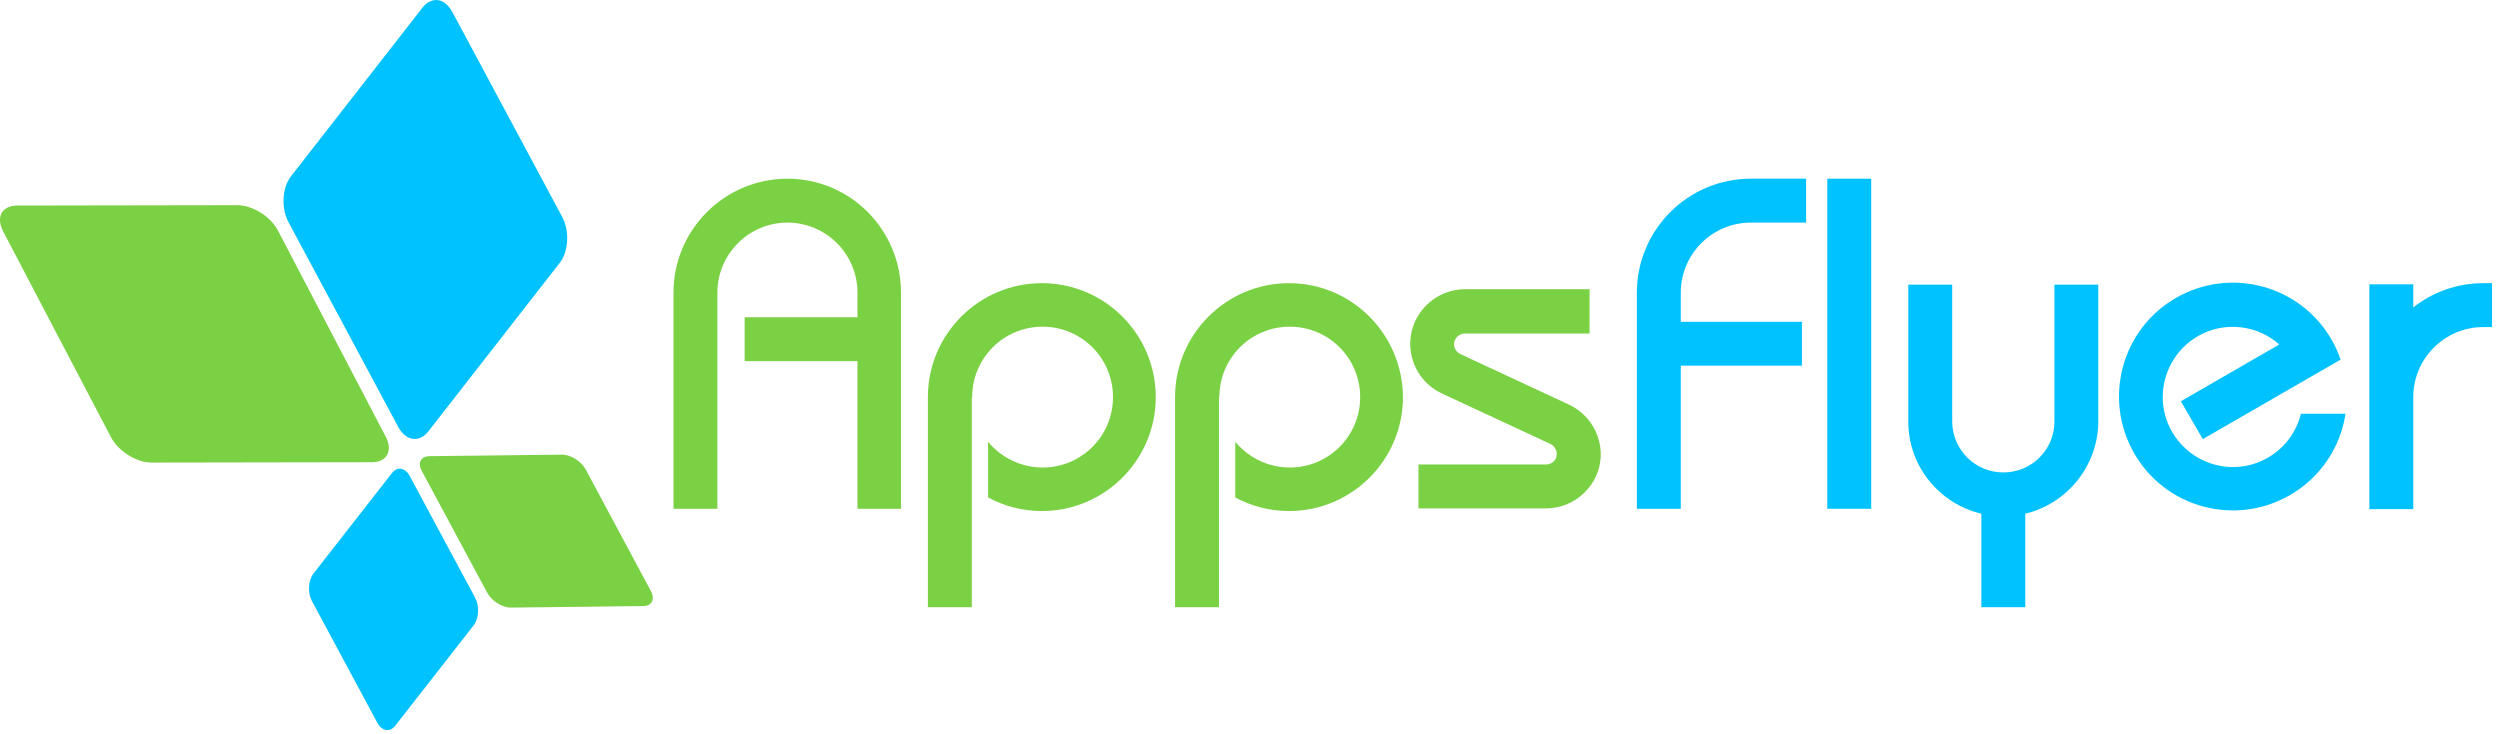
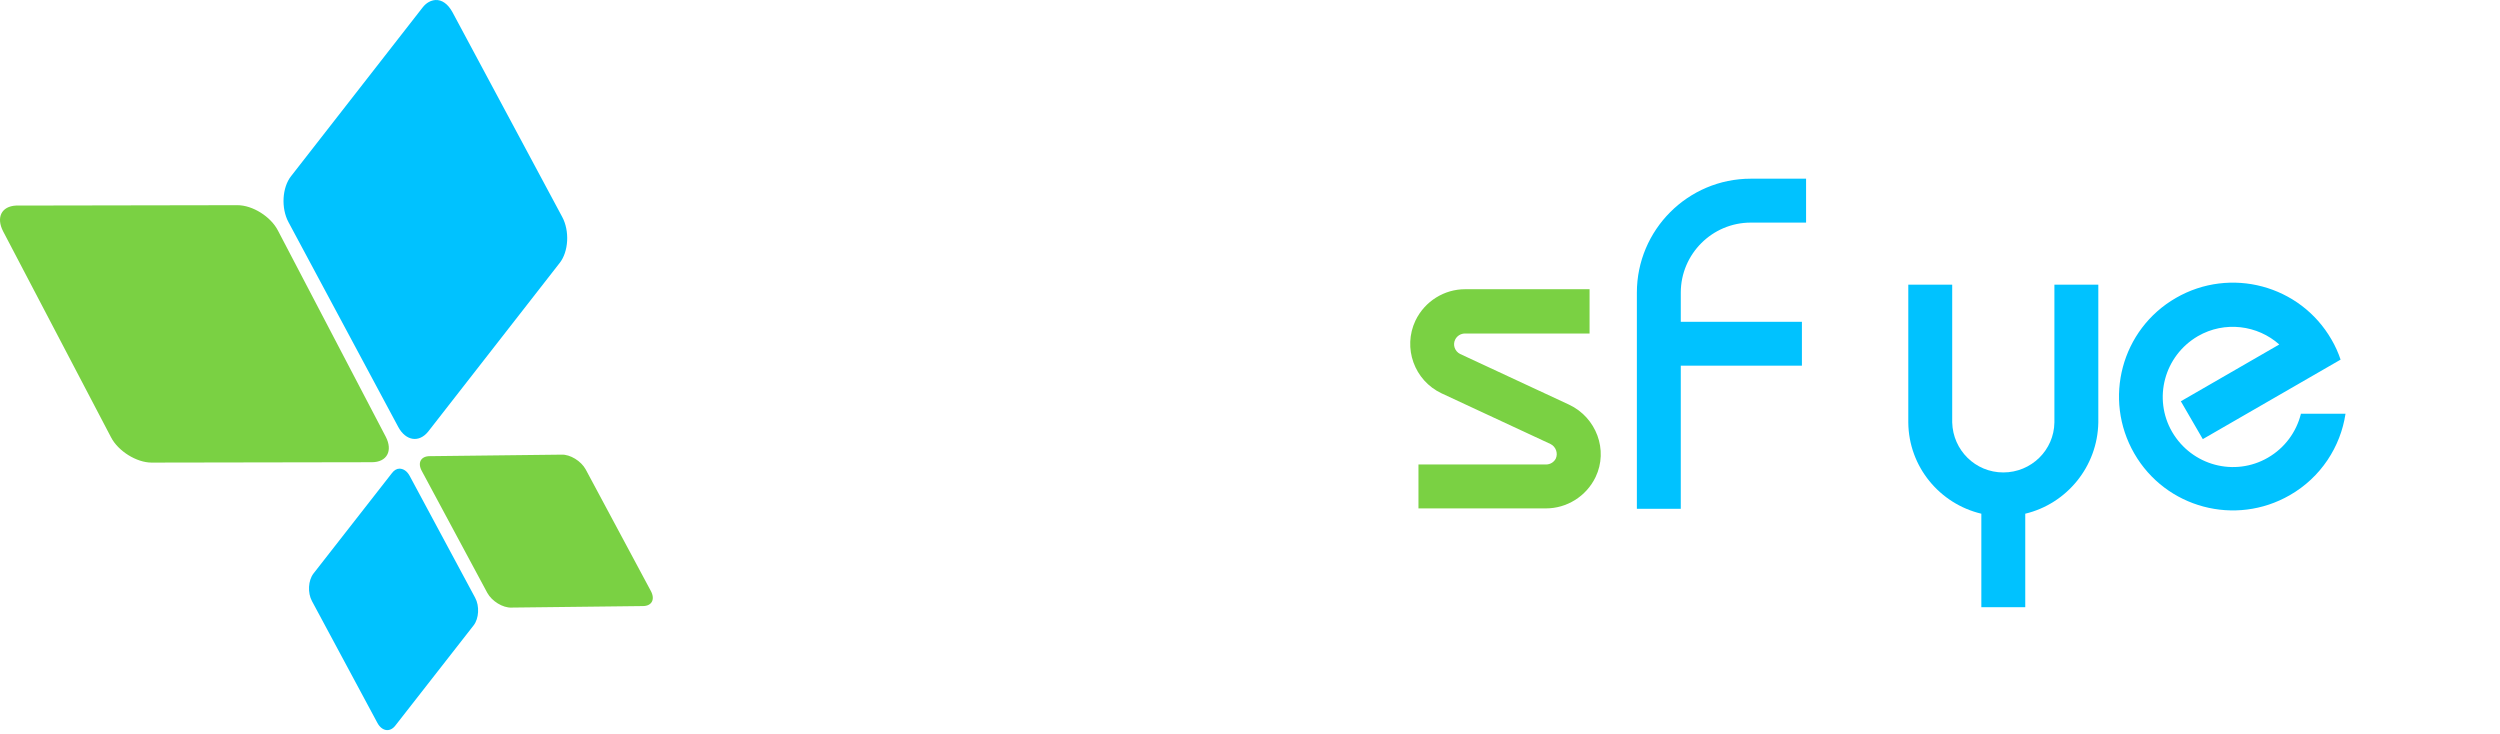
<svg xmlns="http://www.w3.org/2000/svg" width="218" height="64" viewBox="0 0 218 64" fill="none">
  <path d="M0.271 20.17L9.679 38.127C10.306 39.348 11.923 40.338 13.211 40.338L32.422 40.305C33.742 40.305 34.27 39.315 33.643 38.093L24.236 20.104C23.608 18.883 22.024 17.892 20.704 17.892L1.493 17.925C1.46 17.925 1.427 17.925 1.394 17.925C0.139 17.991 -0.356 18.948 0.271 20.17Z" fill="#7AD143" />
  <path d="M36.779 41.065L42.49 51.693C42.886 52.42 43.843 53.014 44.602 52.981L56.056 52.849C56.849 52.849 57.146 52.255 56.75 51.528L51.072 40.933C50.676 40.206 49.719 39.612 48.96 39.645L37.506 39.777H37.473C36.714 39.777 36.383 40.338 36.779 41.065Z" fill="#7AD143" />
  <path d="M36.844 0.662L25.39 15.351C24.598 16.341 24.499 18.157 25.159 19.378L34.731 37.236C35.391 38.457 36.547 38.622 37.339 37.632L48.793 22.943C49.585 21.953 49.684 20.137 49.024 18.916L39.452 1.058C39.055 0.332 38.527 -0.031 37.966 0.002C37.57 0.035 37.174 0.233 36.844 0.662Z" fill="#00C2FF" />
  <path d="M34.17 41.263L27.337 50.01C26.875 50.604 26.809 51.693 27.205 52.419L32.915 63.048C33.312 63.774 34.005 63.873 34.467 63.279L41.3 54.532C41.762 53.938 41.828 52.849 41.432 52.122L35.721 41.494C35.49 41.065 35.16 40.867 34.83 40.867C34.599 40.867 34.368 40.998 34.17 41.263Z" fill="#00C2FF" />
-   <path d="M163.169 15.582H159.34V44.365H163.169V15.582Z" fill="#00C2FF" />
-   <path d="M90.847 24.692C85.368 24.692 80.912 29.148 80.912 34.628V52.947H84.741V34.628H84.774C84.774 31.228 87.513 28.488 90.913 28.488C94.313 28.488 97.053 31.228 97.053 34.628C97.053 38.028 94.313 40.767 90.913 40.767C88.999 40.767 87.282 39.876 86.16 38.523V43.375C87.546 44.134 89.164 44.563 90.847 44.563C96.327 44.563 100.783 40.107 100.783 34.628C100.783 29.148 96.327 24.692 90.847 24.692Z" fill="#7AD143" />
-   <path d="M112.401 24.692C106.922 24.692 102.466 29.148 102.466 34.628V52.947H106.295V34.628H106.328C106.328 31.228 109.068 28.488 112.467 28.488C115.867 28.488 118.607 31.228 118.607 34.628C118.607 38.028 115.867 40.767 112.467 40.767C110.553 40.767 108.836 39.876 107.714 38.523V43.375C109.101 44.134 110.718 44.563 112.401 44.563C117.881 44.563 122.337 40.107 122.337 34.628C122.304 29.148 117.881 24.692 112.401 24.692Z" fill="#7AD143" />
-   <path d="M68.664 15.582C63.185 15.582 58.728 20.038 58.728 25.518V44.365H62.557V25.518C62.557 22.151 65.297 19.411 68.664 19.411C72.031 19.411 74.771 22.151 74.771 25.518V27.663H64.934V31.492H74.771V44.365H78.567V25.518C78.567 20.038 74.144 15.582 68.664 15.582Z" fill="#7AD143" />
  <path d="M146.564 25.518C146.564 22.151 149.304 19.411 152.671 19.411H157.49V15.582H152.671C147.192 15.582 142.735 20.038 142.735 25.518V44.365H146.564V31.888H157.127V28.059H146.564V25.518Z" fill="#00C2FF" />
  <path d="M179.144 24.825V36.84C179.111 39.249 177.131 41.197 174.688 41.197C172.245 41.197 170.298 39.249 170.232 36.84V24.825H166.403V36.84C166.436 40.702 169.143 43.936 172.773 44.795V52.948H176.602V44.795C180.2 43.936 182.907 40.702 182.973 36.84V24.825H179.144Z" fill="#00C2FF" />
  <path d="M200.633 36.113C200.237 37.664 199.247 39.051 197.762 39.909C194.857 41.592 191.127 40.602 189.41 37.664C187.727 34.76 188.717 31.03 191.655 29.313C193.999 27.96 196.87 28.356 198.752 30.039L190.17 34.991L192.084 38.291L204.099 31.36C203.901 30.766 203.637 30.171 203.307 29.61C200.567 24.857 194.494 23.24 189.741 25.979C184.987 28.719 183.37 34.793 186.11 39.546C188.849 44.299 194.923 45.916 199.676 43.177C202.383 41.625 204.099 38.952 204.528 36.08H200.633V36.113Z" fill="#00C2FF" />
-   <path d="M216.543 24.692C214.233 24.692 212.12 25.484 210.437 26.805V24.791H206.608V44.398H210.437V34.628C210.437 31.261 213.177 28.521 216.543 28.521H217.303V24.692H216.543Z" fill="#00C2FF" />
  <path d="M136.827 35.288L127.321 30.865C126.859 30.634 126.661 30.073 126.892 29.61C127.057 29.28 127.387 29.082 127.75 29.082H138.61V25.22H127.75C125.967 25.22 124.251 26.244 123.426 27.96C122.304 30.337 123.327 33.175 125.703 34.298L135.21 38.721C135.672 38.952 135.87 39.513 135.672 39.975C135.507 40.305 135.177 40.503 134.814 40.503H123.69V44.332H134.814C136.596 44.332 138.313 43.309 139.138 41.593C140.26 39.249 139.204 36.41 136.827 35.288Z" fill="#7AD143" />
</svg>